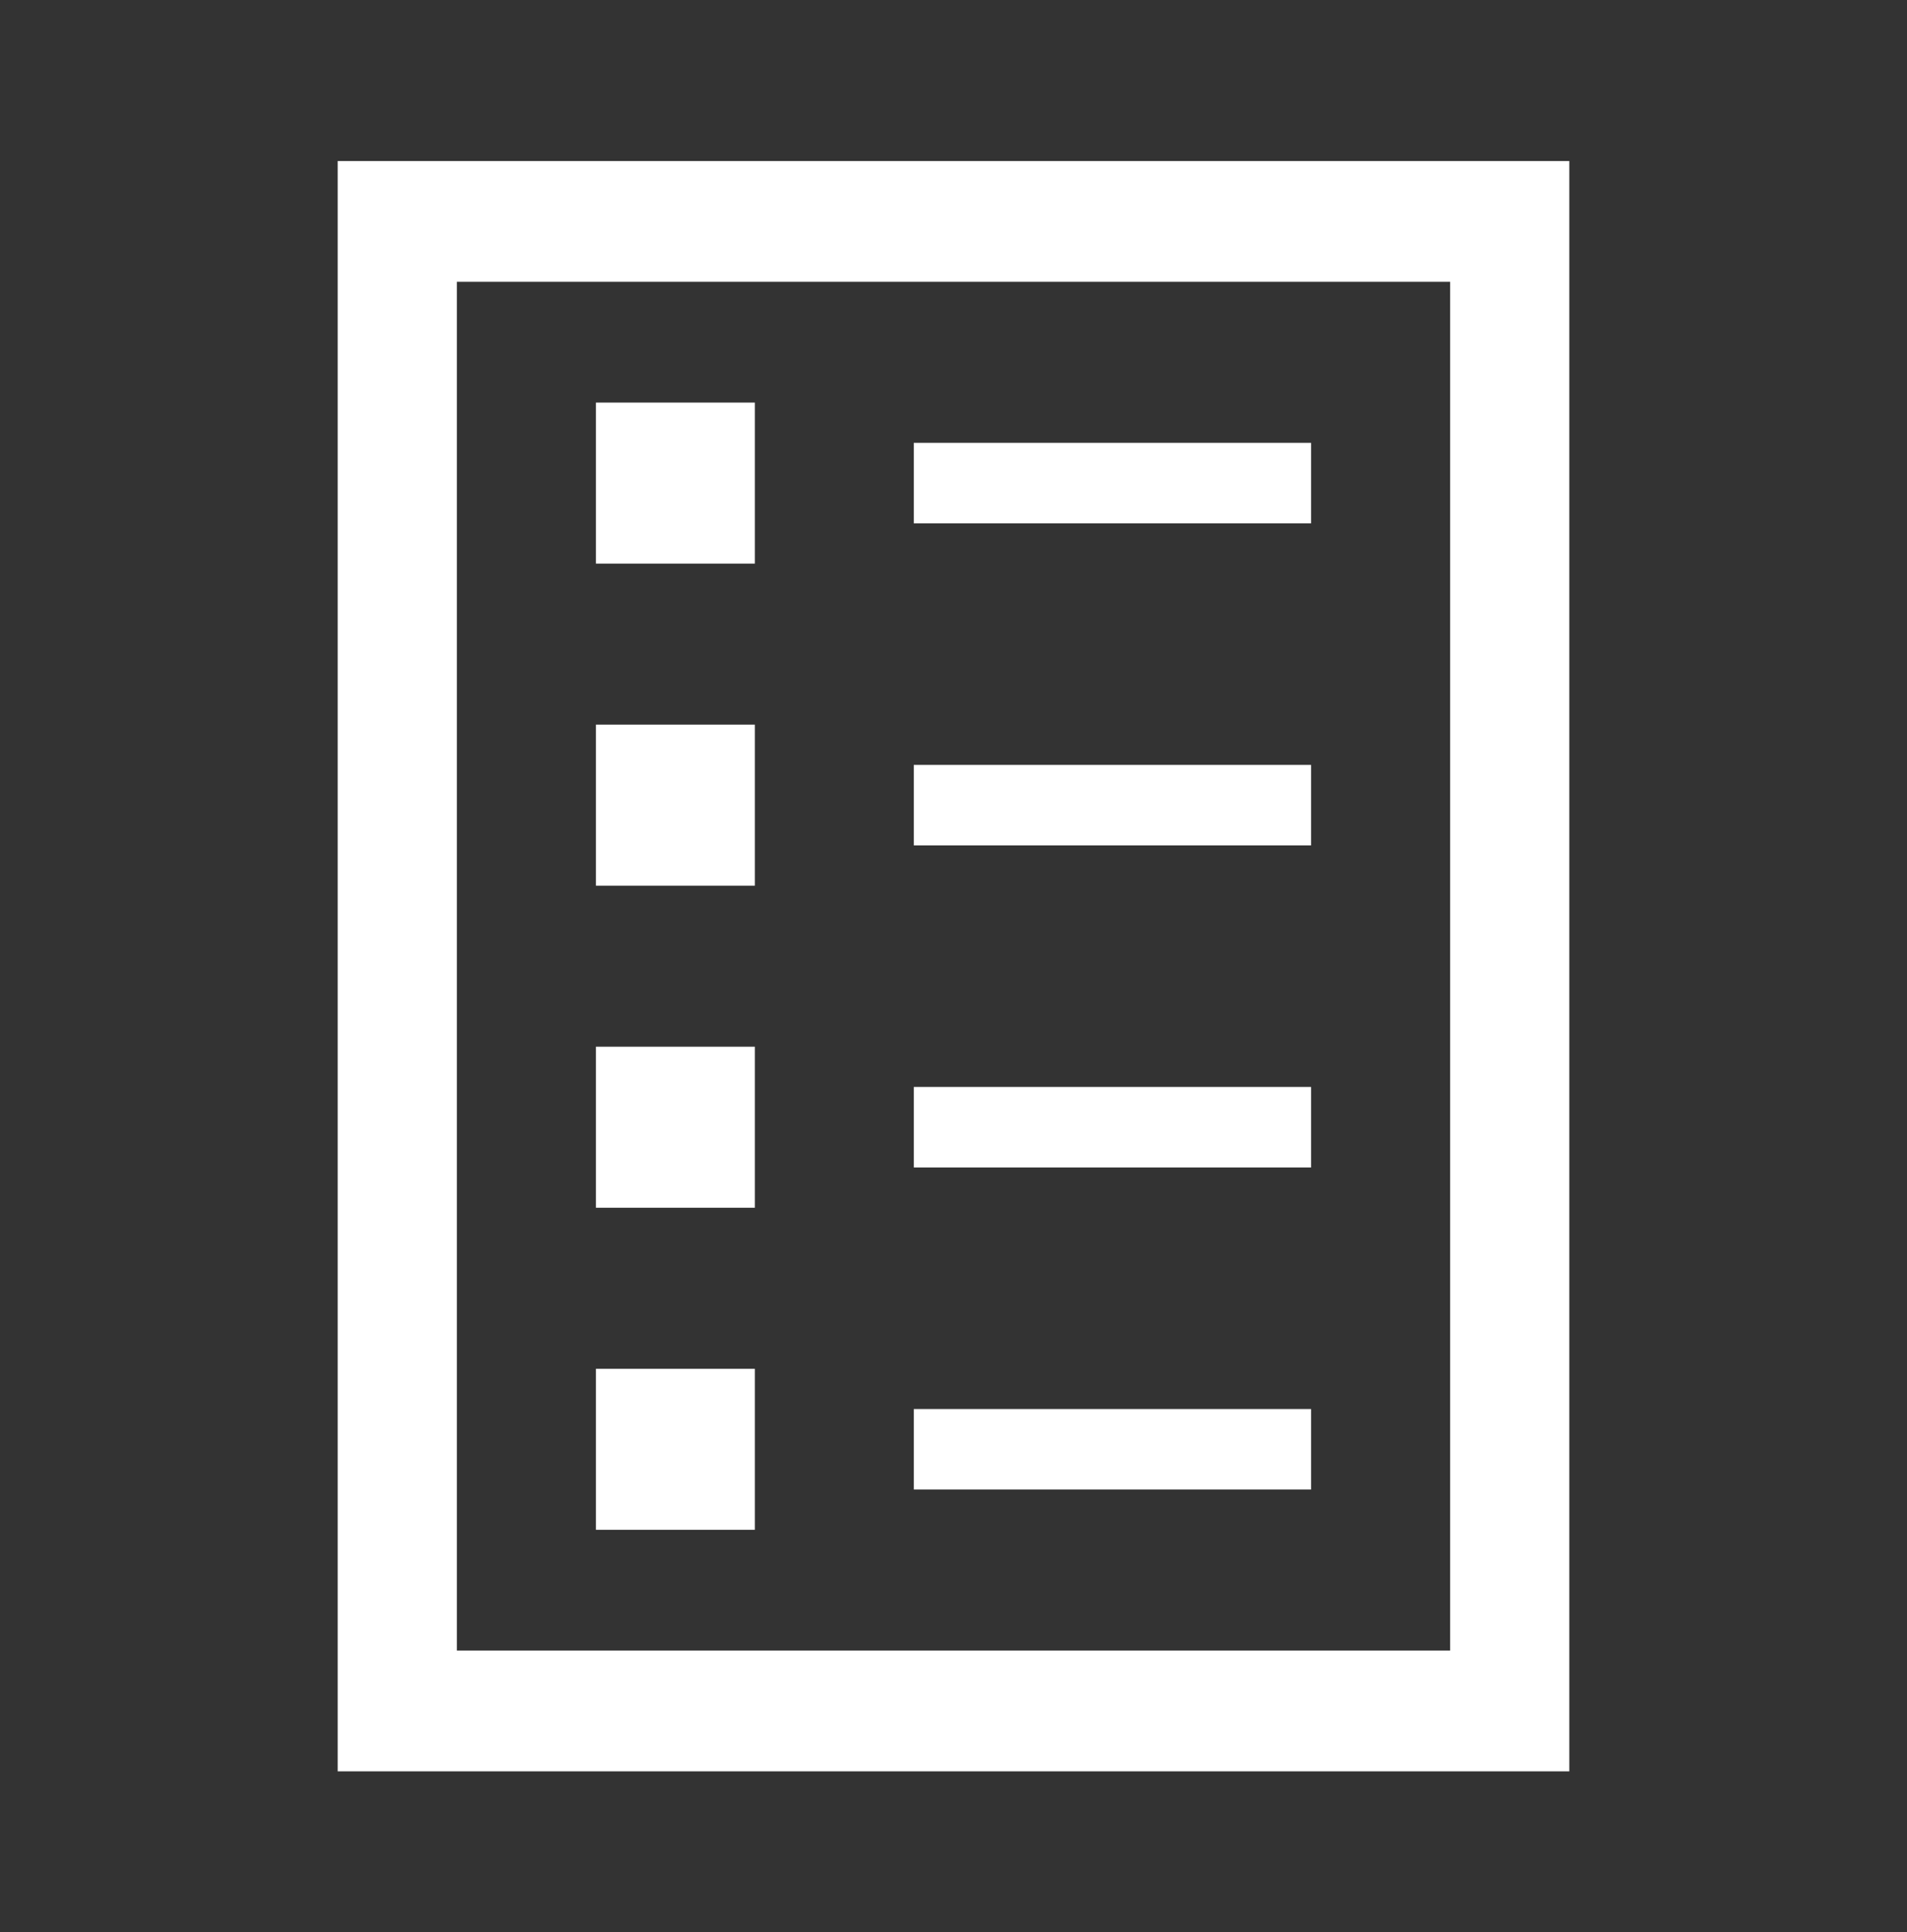
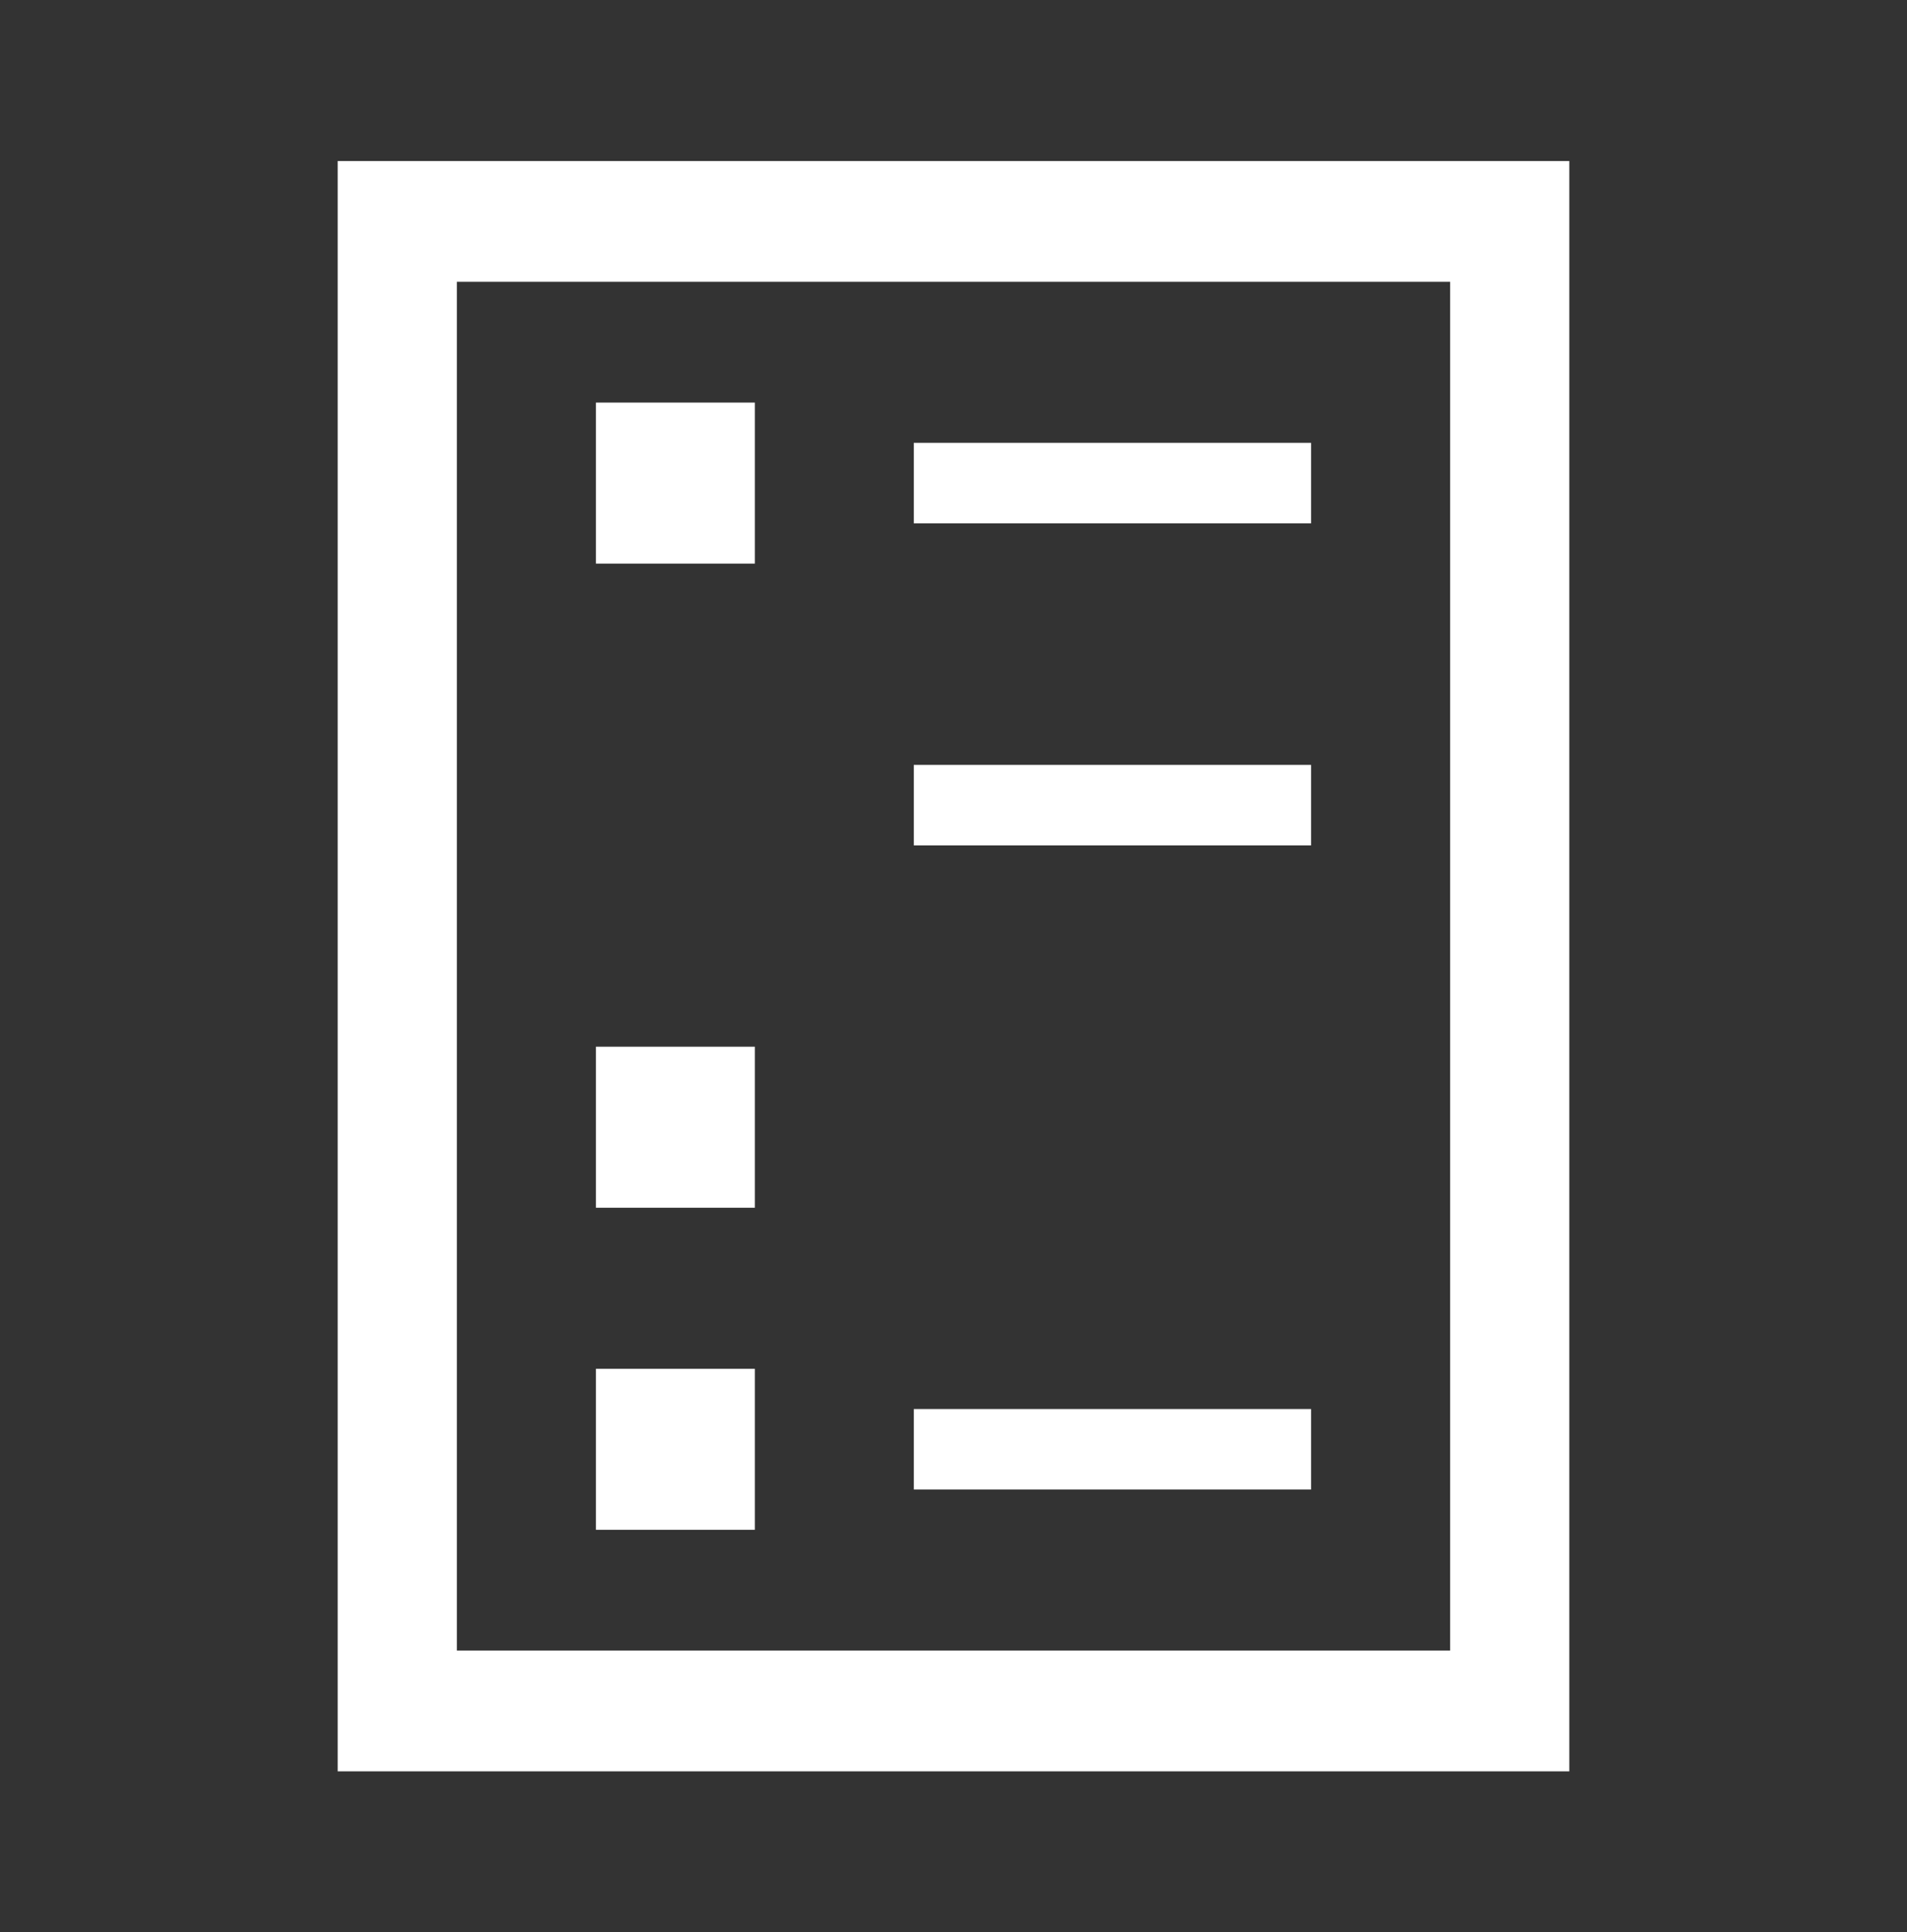
<svg xmlns="http://www.w3.org/2000/svg" width="77" height="78" xml:space="preserve" overflow="hidden">
  <rect width="100%" height="100%" fill="#333333" stroke="none" />
  <defs>
    <clipPath id="clip0">
      <rect x="376" y="520" width="77" height="78" />
    </clipPath>
  </defs>
  <g clip-path="url(#clip0)" transform="translate(-376 -520)">
-     <path d="M18.448 11.229 58.552 11.229 58.552 65.771 18.448 65.771 18.448 11.229ZM13.635 70.583 63.365 70.583 63.365 6.417 13.635 6.417 13.635 70.583Z" fill="#FFFFFF" transform="matrix(1 0 0 1.013 376 520)" />
+     <path d="M18.448 11.229 58.552 11.229 58.552 65.771 18.448 65.771 18.448 11.229M13.635 70.583 63.365 70.583 63.365 6.417 13.635 6.417 13.635 70.583Z" fill="#FFFFFF" transform="matrix(1 0 0 1.013 376 520)" />
    <path d="M24.062 16.042 30.479 16.042 30.479 22.458 24.062 22.458Z" fill="#FFFFFF" transform="matrix(1 0 0 1.013 376 520)" />
    <path d="M36.896 17.646 52.938 17.646 52.938 20.854 36.896 20.854Z" fill="#FFFFFF" transform="matrix(1 0 0 1.013 376 520)" />
-     <path d="M24.062 28.875 30.479 28.875 30.479 35.292 24.062 35.292Z" fill="#FFFFFF" transform="matrix(1 0 0 1.013 376 520)" />
    <path d="M36.896 30.479 52.938 30.479 52.938 33.688 36.896 33.688Z" fill="#FFFFFF" transform="matrix(1 0 0 1.013 376 520)" />
    <path d="M24.062 41.708 30.479 41.708 30.479 48.125 24.062 48.125Z" fill="#FFFFFF" transform="matrix(1 0 0 1.013 376 520)" />
-     <path d="M36.896 43.312 52.938 43.312 52.938 46.521 36.896 46.521Z" fill="#FFFFFF" transform="matrix(1 0 0 1.013 376 520)" />
    <path d="M24.062 54.542 30.479 54.542 30.479 60.958 24.062 60.958Z" fill="#FFFFFF" transform="matrix(1 0 0 1.013 376 520)" />
    <path d="M36.896 56.146 52.938 56.146 52.938 59.354 36.896 59.354Z" fill="#FFFFFF" transform="matrix(1 0 0 1.013 376 520)" />
  </g>
</svg>